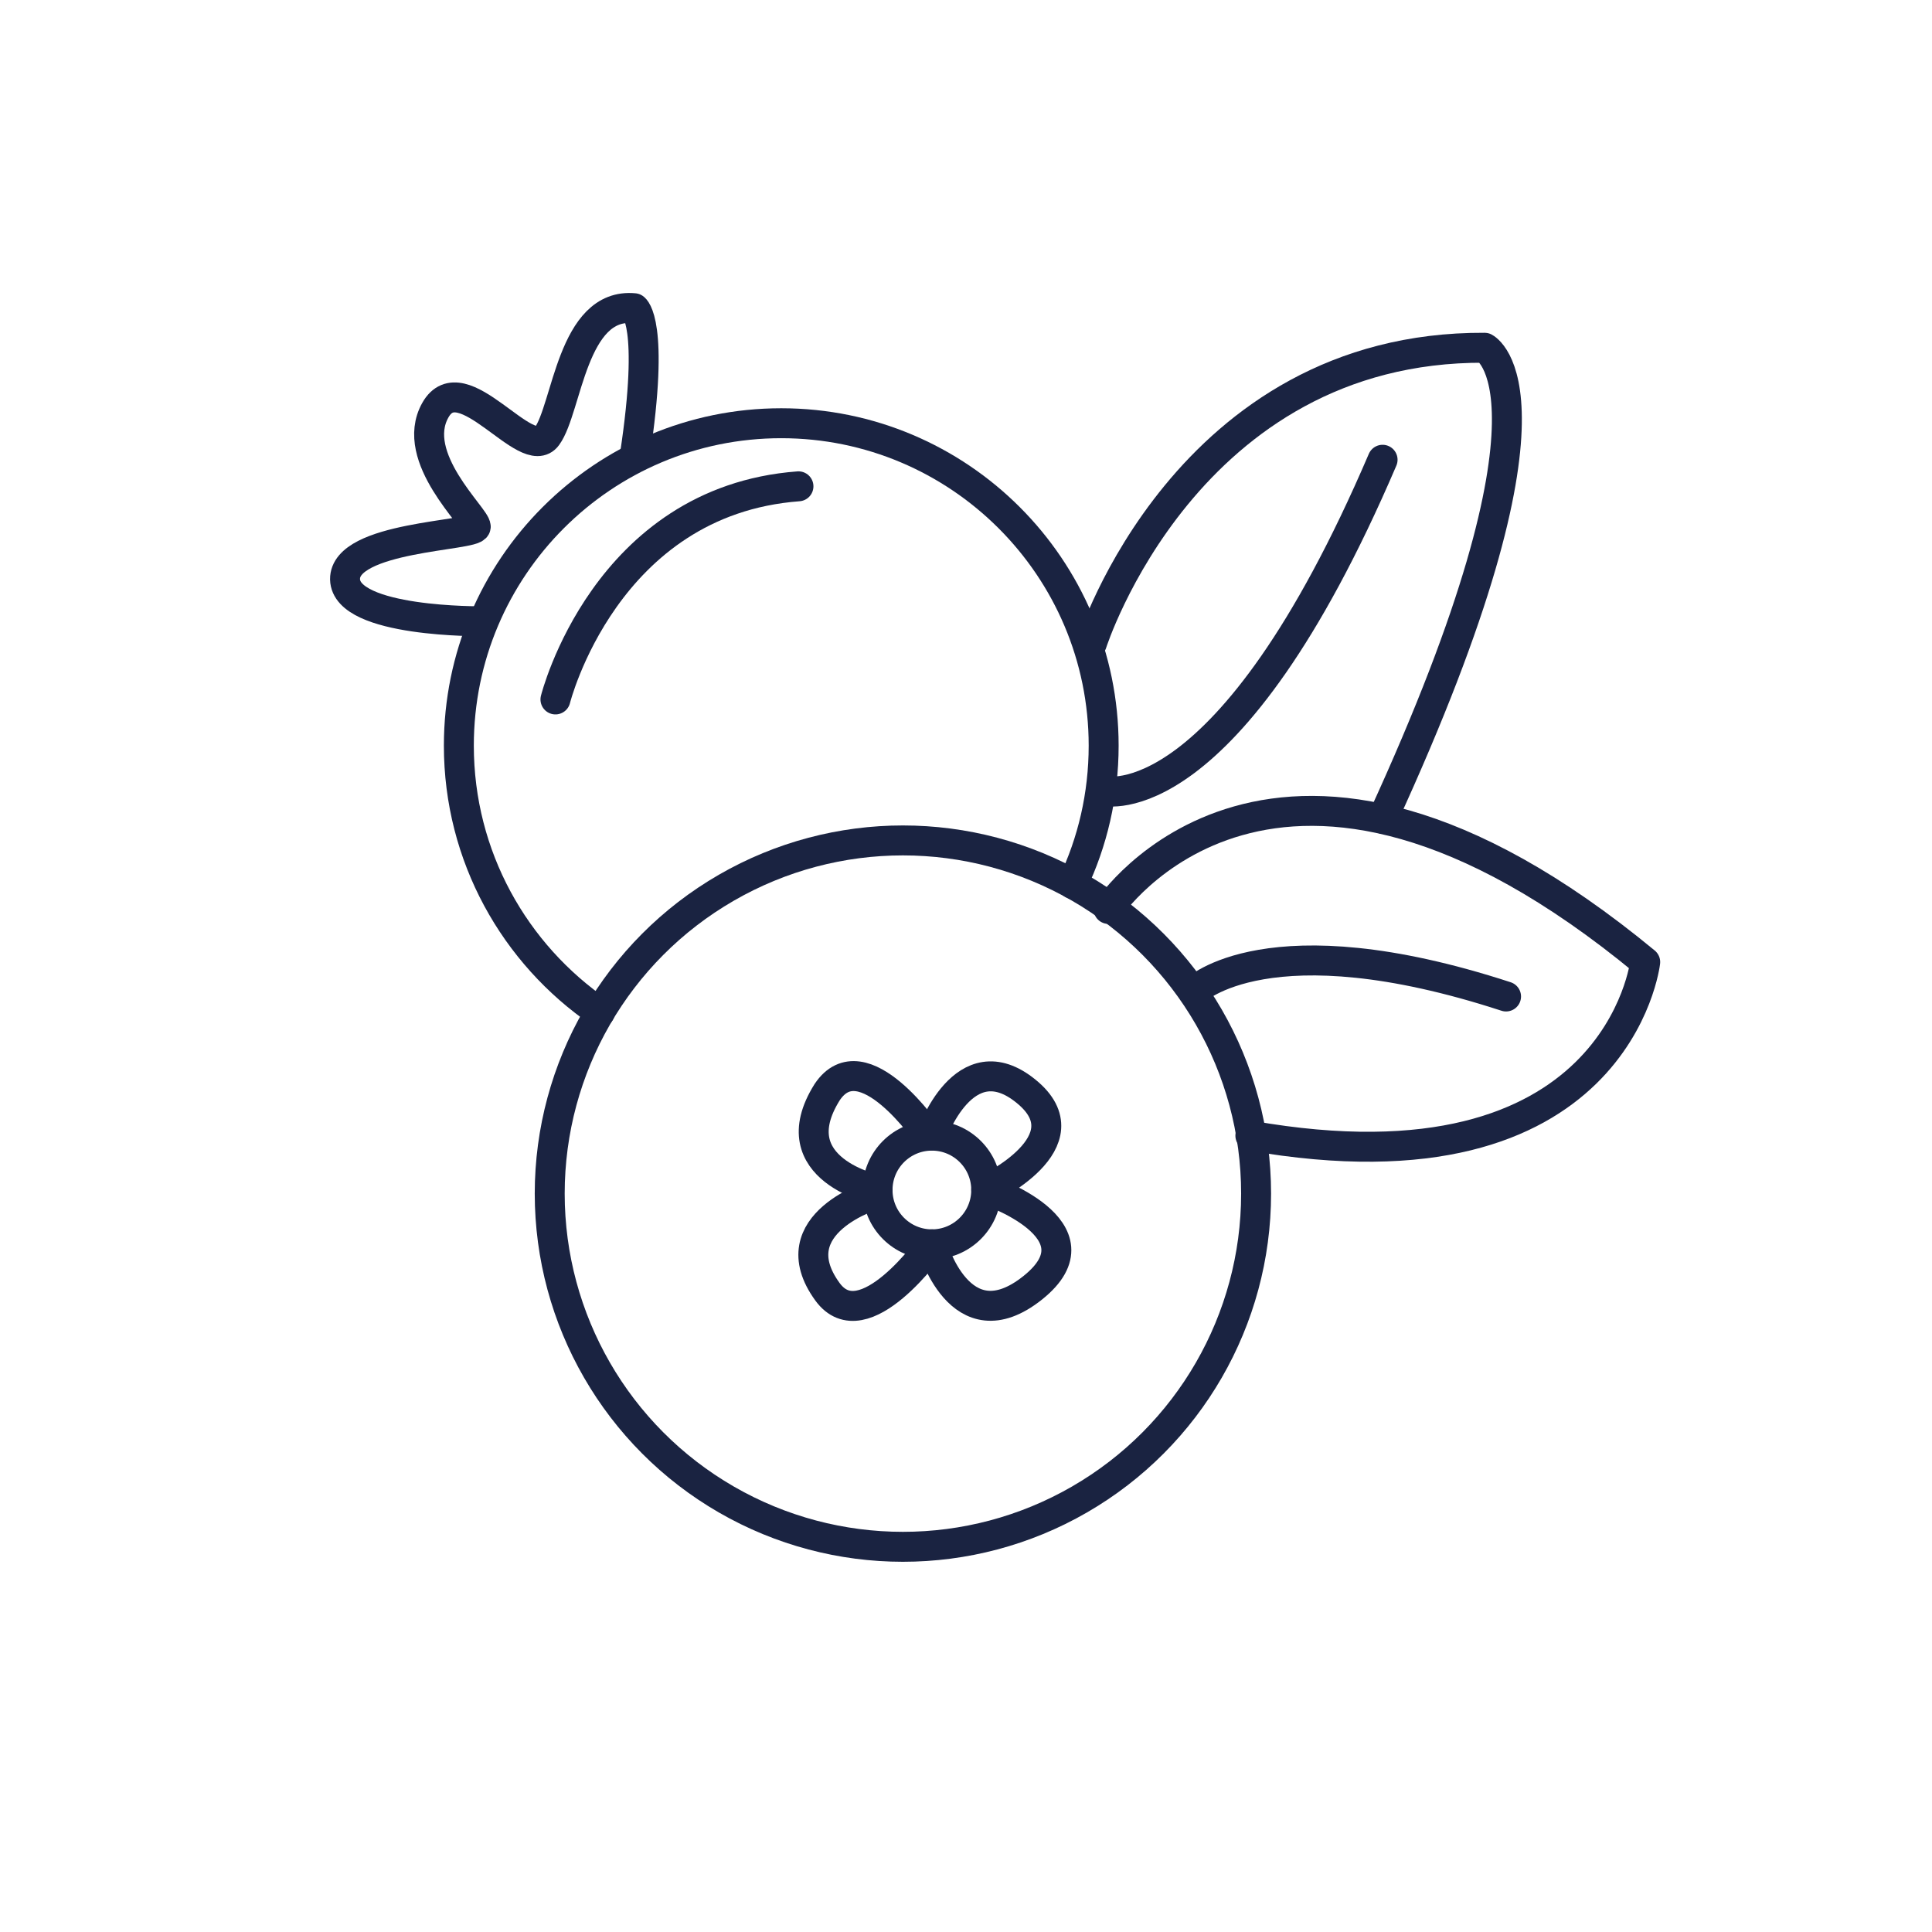
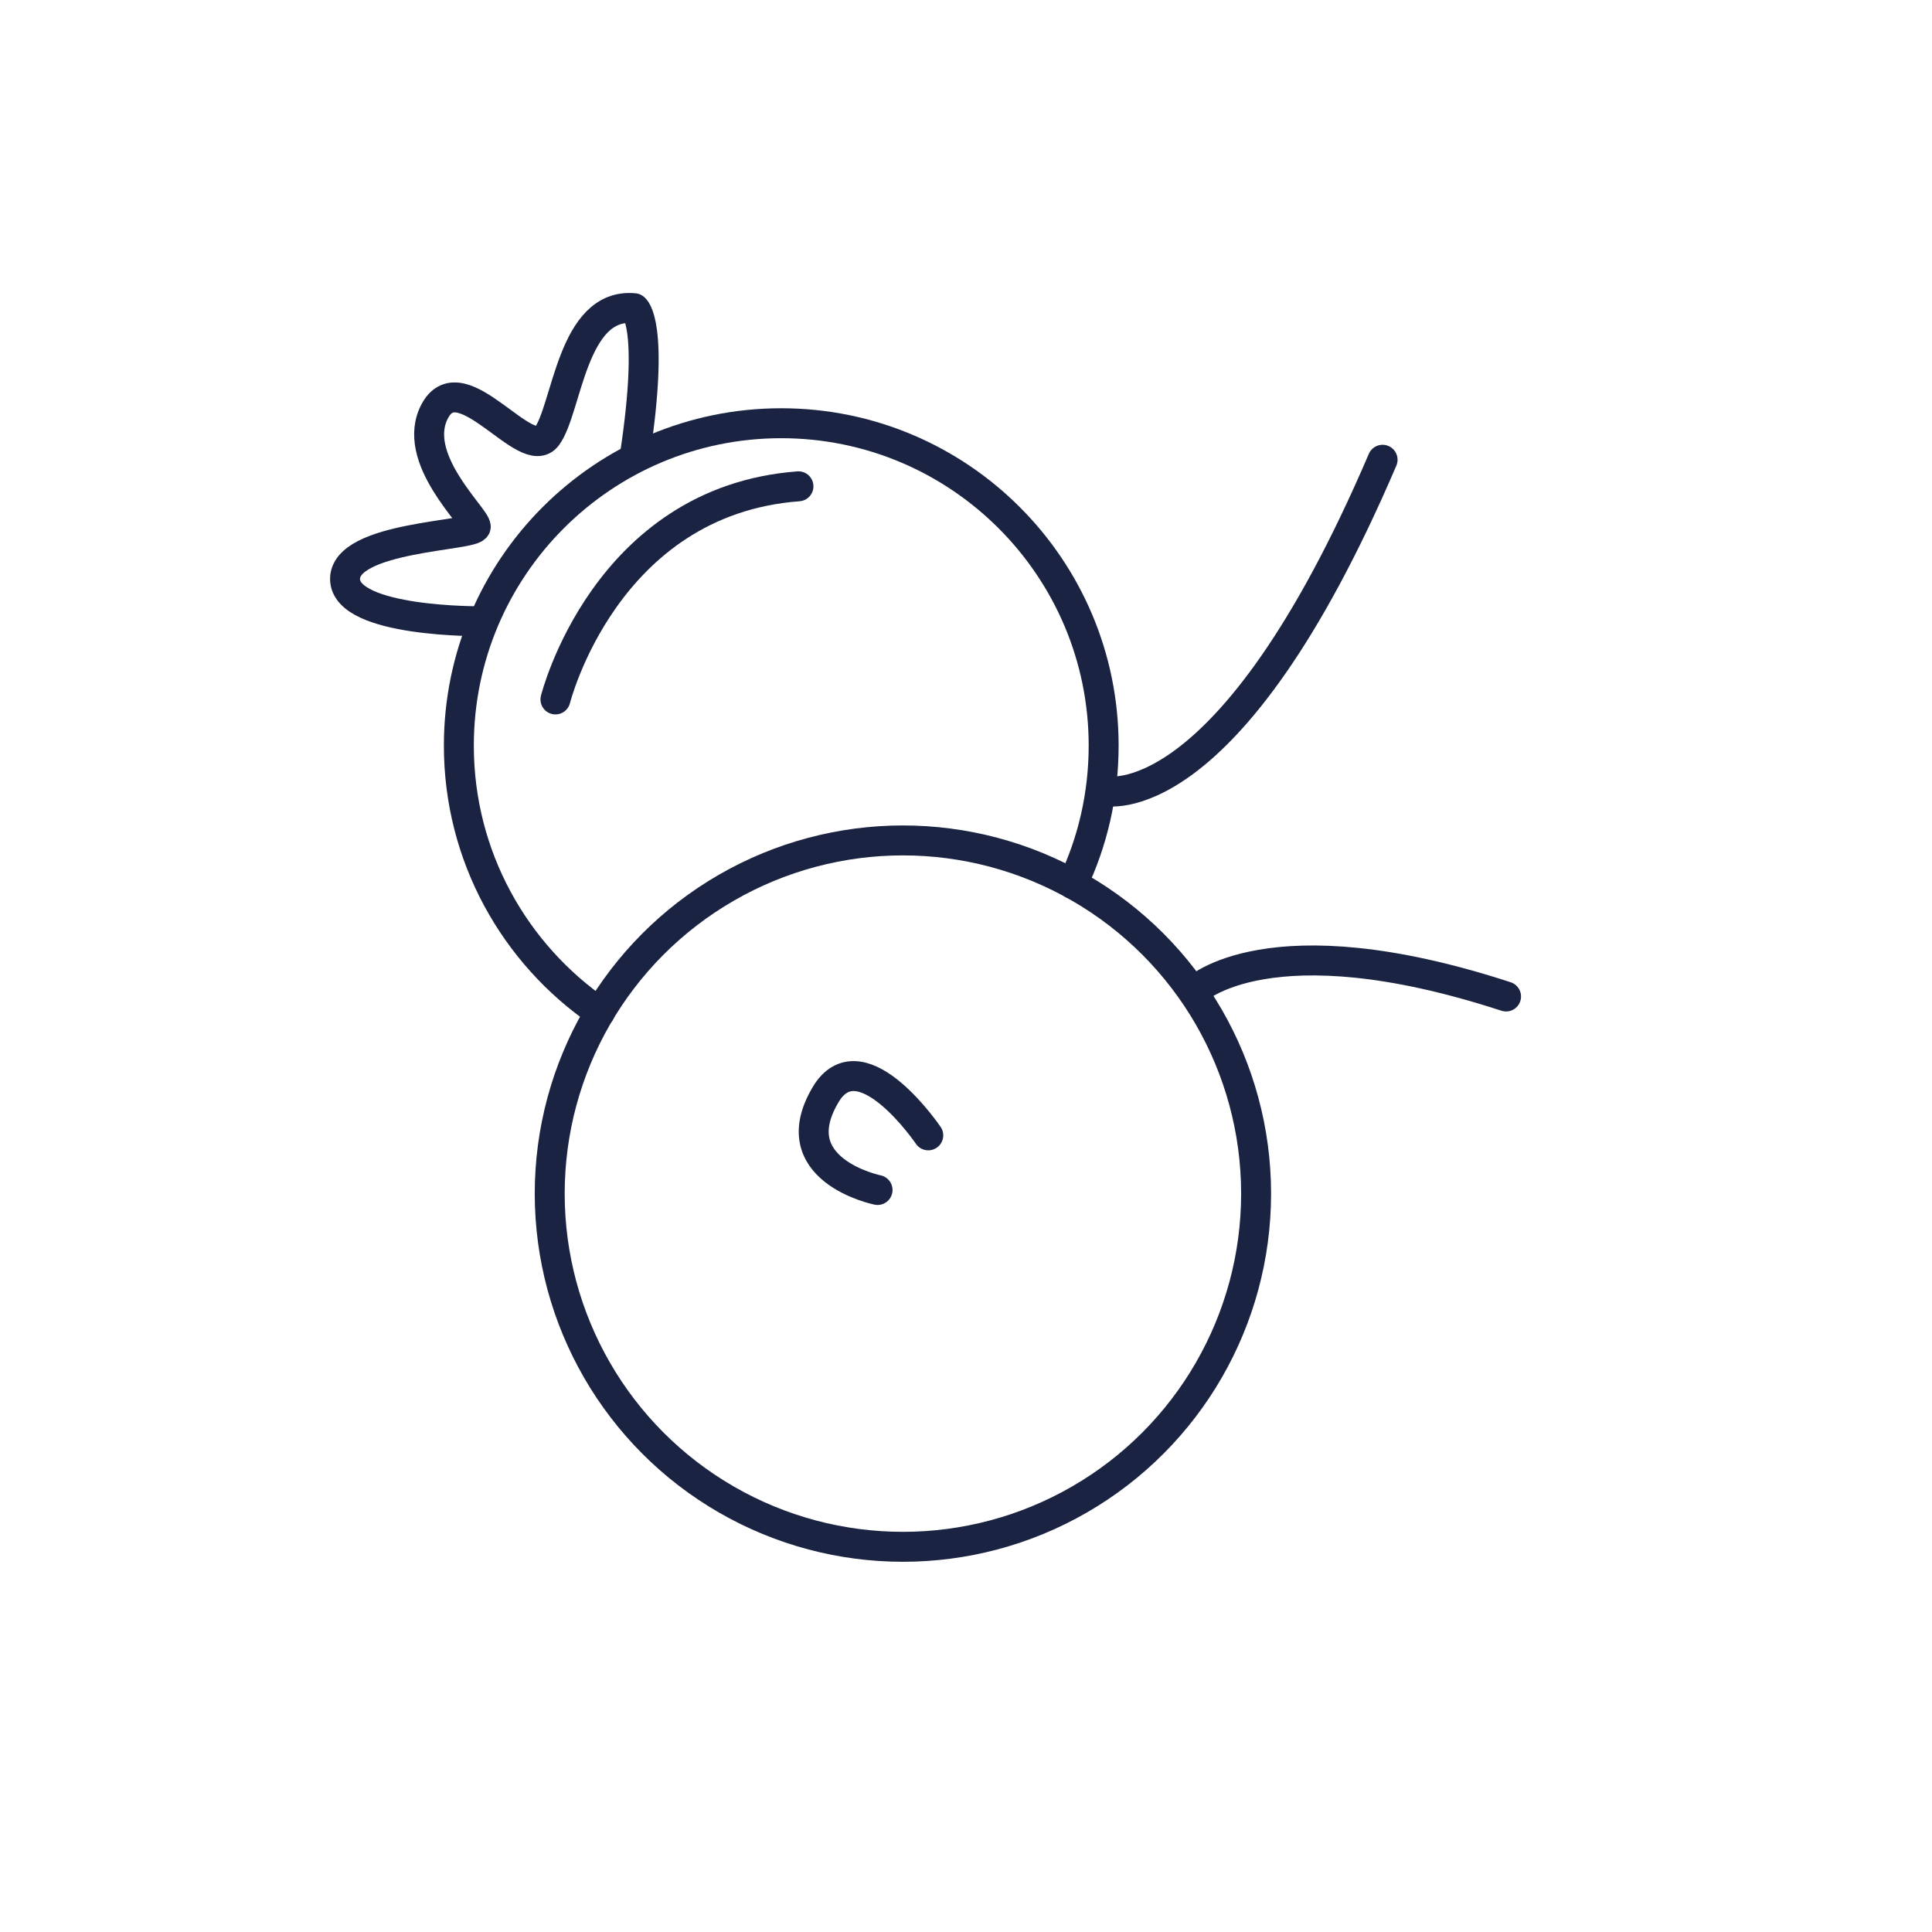
<svg xmlns="http://www.w3.org/2000/svg" xml:space="preserve" style="enable-background:new 0 0 64 64;" viewBox="0 0 64 64" y="0px" x="0px" id="Calque_1" version="1.1">
  <style type="text/css">
	.st0{fill:none;stroke:#1A2341;stroke-width:0.992;stroke-linecap:round;stroke-linejoin:round;stroke-miterlimit:10;}
	.st1{fill:none;stroke:#1A2341;stroke-width:1.028;stroke-linecap:round;stroke-linejoin:round;stroke-miterlimit:10;}
	.st2{fill:none;}
	.st3{fill:#1A2341;stroke:#1A2341;stroke-width:0.425;stroke-miterlimit:10;}
	.st4{fill:#1A2341;}
	.st5{fill:#1A2341;stroke:#1A2341;stroke-width:0.425;stroke-linecap:round;stroke-linejoin:round;stroke-miterlimit:10;}
	.st6{fill:none;stroke:#1A2341;stroke-width:1.134;stroke-linecap:round;stroke-linejoin:round;stroke-miterlimit:10;}
	.st7{fill:#192340;stroke:#1A2341;stroke-miterlimit:10;}
	.st8{fill:none;stroke:#1A2341;stroke-miterlimit:10;}
	.st9{fill:none;stroke:#1A2341;stroke-width:1.276;stroke-linecap:round;stroke-linejoin:round;stroke-miterlimit:10;}
	.st10{fill:none;stroke:#1A2341;stroke-width:0.795;stroke-linecap:round;stroke-linejoin:round;stroke-miterlimit:10;}
	.st11{fill:none;stroke:#1A2341;stroke-width:1.123;stroke-linecap:round;stroke-linejoin:round;stroke-miterlimit:10;}
	
		.st12{fill-rule:evenodd;clip-rule:evenodd;fill:none;stroke:#1A2341;stroke-width:0.992;stroke-linecap:round;stroke-linejoin:round;stroke-miterlimit:10;}
	.st13{fill:none;stroke:#1A2341;stroke-width:1.417;stroke-linecap:round;stroke-linejoin:round;stroke-miterlimit:10;}
	.st14{fill:none;stroke:#FFFFFF;stroke-width:1.417;stroke-linecap:round;stroke-linejoin:round;stroke-miterlimit:10;}
	
		.st15{clip-path:url(#SVGID_00000036229351512277682400000017670153315247798714_);fill:none;stroke:#1A2341;stroke-width:0.992;stroke-linecap:round;stroke-linejoin:round;stroke-miterlimit:10;}
	.st16{fill:none;stroke:#1A2341;stroke-width:0.397;stroke-linecap:round;stroke-linejoin:round;stroke-miterlimit:10;}
</style>
  <circle r="11.7" cy="39.54" cx="29.91" class="st0" />
  <path d="M35.53,29.28c0.66-1.38,1.03-2.94,1.03-4.58c0-5.9-4.79-10.68-10.68-10.68c-5.9,0-10.68,4.78-10.68,10.68  c0,3.67,1.85,6.91,4.67,8.84" class="st0" />
  <path d="M18.4,23.17c0,0,1.64-6.58,8.05-7.06" class="st0" />
  <path d="M15.97,20.58c0,0-4.51,0.05-4.54-1.39c-0.02-1.43,4.3-1.43,4.33-1.74c0.02-0.3-2.22-2.29-1.34-3.86  c0.88-1.57,3.03,1.78,3.7,0.86s0.83-4.44,2.89-4.24c0,0,0.69,0.46,0.02,4.88" class="st0" />
-   <path d="M36.17,21.31c0,0,3.12-9.84,13.01-9.79c0,0,3.09,1.52-3.38,15.6" class="st0" />
-   <path d="M36.72,30.11c0,0,5.52-8.37,17.78,1.76c0,0-0.9,7.89-13.08,5.75" class="st0" />
  <path d="M39.58,32.82c0,0,2.43-2.38,10.31,0.19" class="st0" />
  <path d="M36.58,26.2c0,0,4.08,1.03,9.22-10.97" class="st0" />
-   <circle r="1.8" cy="39.42" cx="30.87" class="st0" />
  <path d="M29.07,39.42c0,0-3.28-0.67-1.67-3.24c1.18-1.77,3.35,1.43,3.35,1.43" class="st0" />
-   <path d="M29.01,39.56c0,0-3.25,0.96-1.6,3.23c1.2,1.65,3.46-1.57,3.46-1.57s0.92,3.37,3.34,1.44  c2.42-1.93-1.54-3.25-1.54-3.25s3.39-1.58,1.32-3.26c-2.06-1.68-3.13,1.46-3.13,1.46" class="st0" />
</svg>